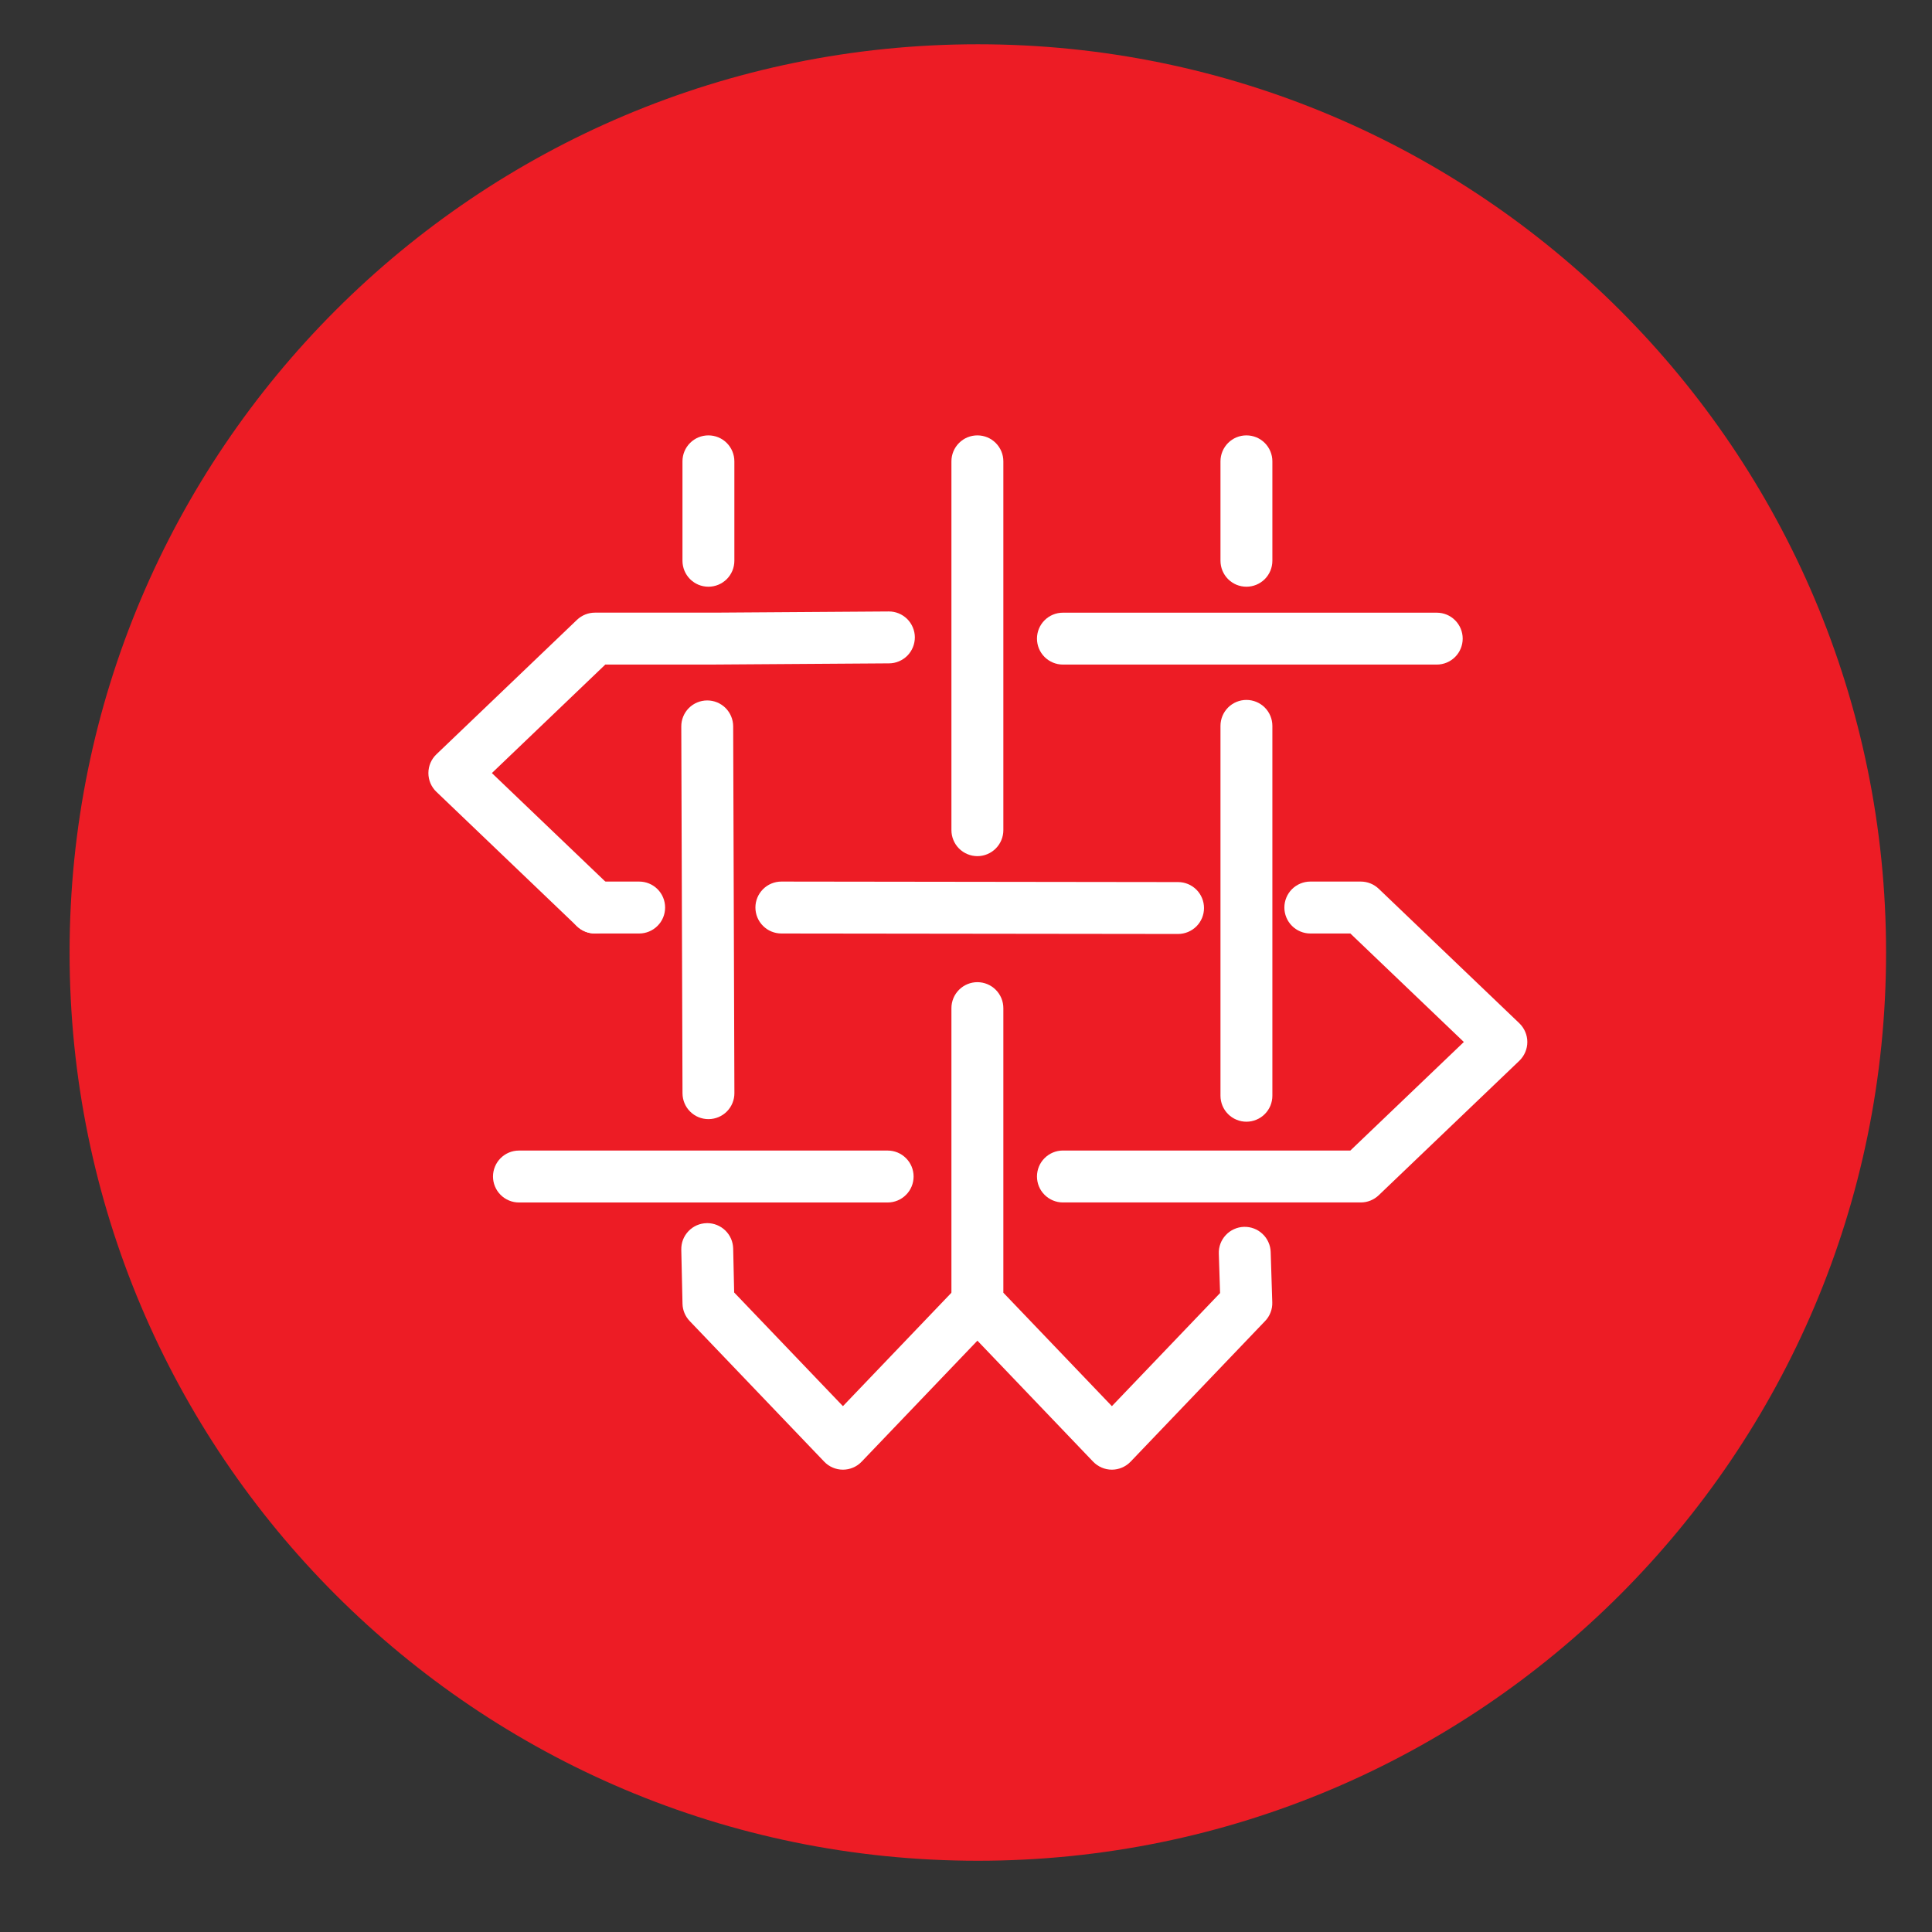
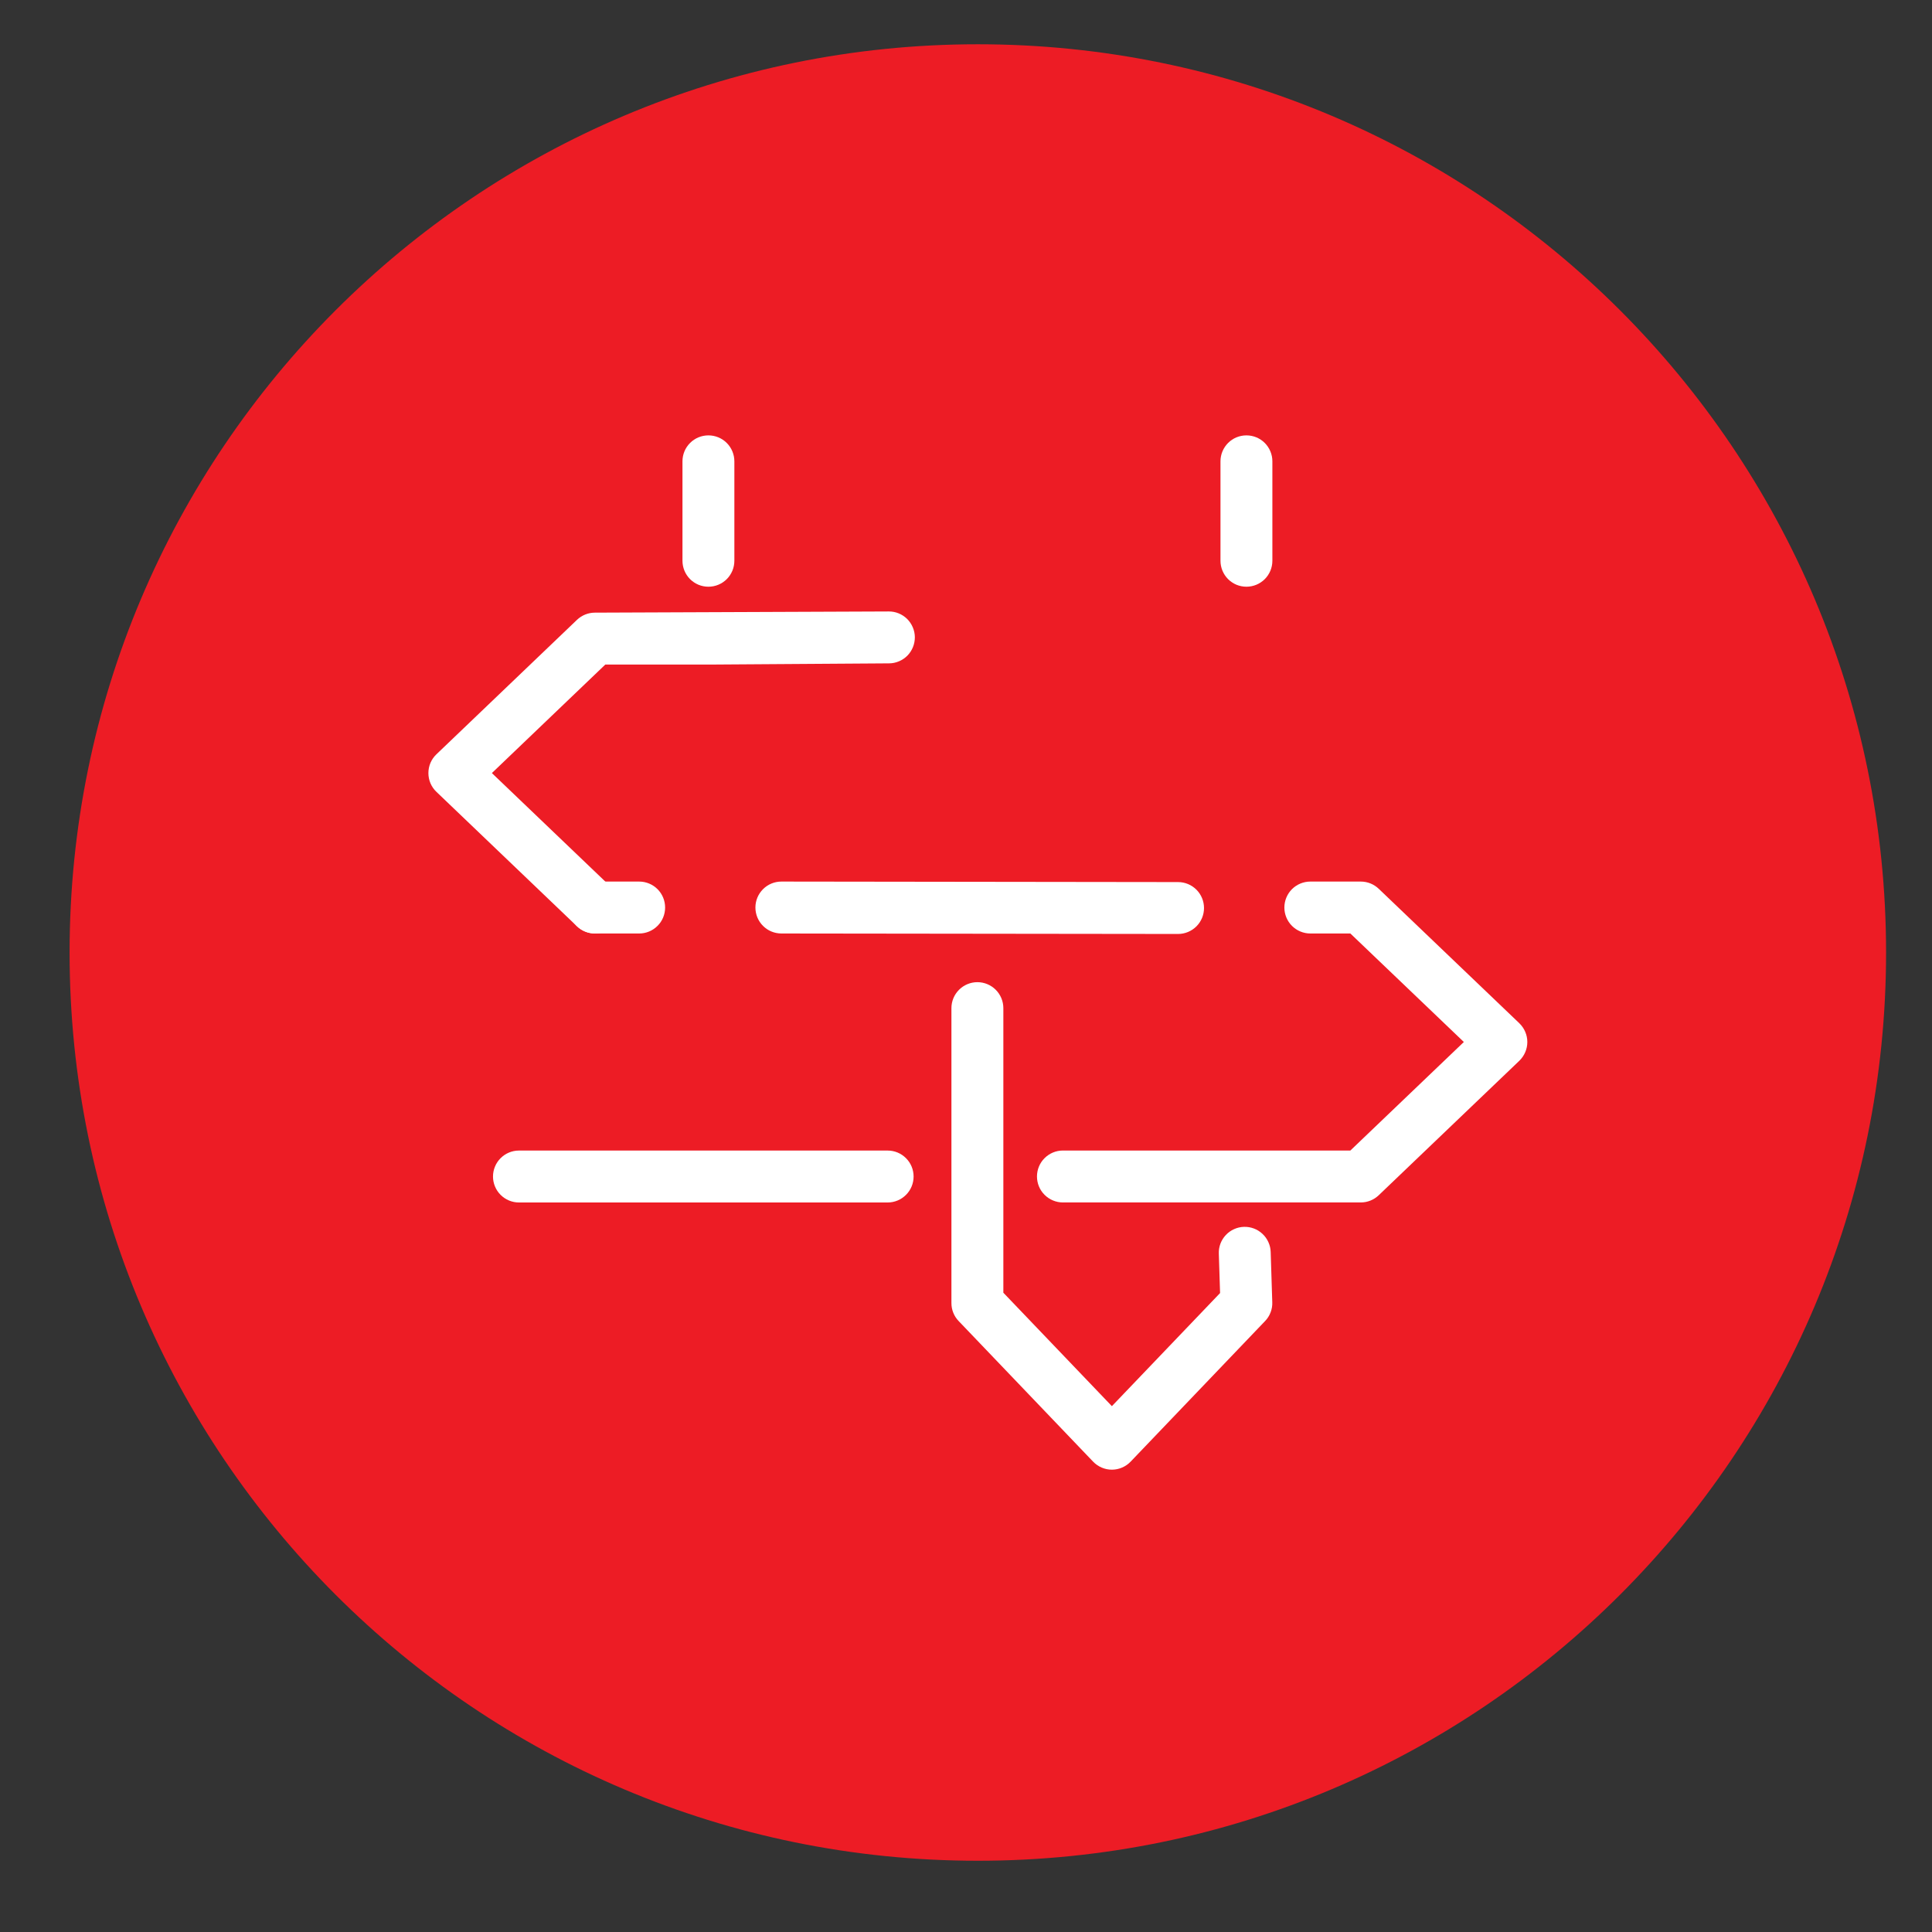
<svg xmlns="http://www.w3.org/2000/svg" width="57" height="57" viewBox="0 0 57 57" fill="none">
  <rect x="0" y="0" width="57" height="57" fill="#333333" stroke="none" />
  <path d="M28.849 54.898C43.648 54.898 55.645 42.901 55.645 28.102C55.645 13.303 43.648 1.306 28.849 1.306C14.05 1.306 2.053 13.303 2.053 28.102C2.053 42.901 14.05 54.898 28.849 54.898Z" fill="#ED1C25" />
-   <path d="M24.869 43.36C24.765 43.36 24.663 43.339 24.568 43.298C24.473 43.258 24.387 43.198 24.316 43.123L20.348 38.975C20.216 38.837 20.14 38.655 20.136 38.464L20.1 36.87C20.098 36.769 20.115 36.669 20.151 36.575C20.188 36.481 20.242 36.396 20.312 36.323C20.381 36.25 20.464 36.192 20.556 36.151C20.648 36.111 20.747 36.089 20.848 36.087C20.854 36.087 20.86 36.086 20.866 36.086C21.066 36.087 21.258 36.165 21.401 36.305C21.544 36.444 21.626 36.635 21.631 36.835L21.66 38.132L24.869 41.486L28.283 37.917C28.353 37.844 28.436 37.785 28.528 37.744C28.62 37.703 28.719 37.681 28.82 37.679C28.921 37.676 29.021 37.694 29.115 37.73C29.209 37.767 29.295 37.821 29.368 37.891C29.441 37.961 29.499 38.044 29.539 38.136C29.58 38.228 29.602 38.328 29.604 38.428C29.606 38.529 29.588 38.63 29.551 38.723C29.515 38.817 29.46 38.903 29.39 38.975L25.422 43.123C25.351 43.198 25.265 43.258 25.17 43.298C25.075 43.339 24.972 43.36 24.869 43.36Z" fill="white" />
  <path d="M20.9 17.31C20.8 17.31 20.7 17.29 20.607 17.252C20.515 17.213 20.43 17.157 20.359 17.086C20.288 17.015 20.232 16.93 20.193 16.837C20.155 16.744 20.135 16.645 20.135 16.544V13.61C20.135 13.407 20.215 13.213 20.359 13.069C20.503 12.925 20.697 12.845 20.9 12.845C21.103 12.845 21.298 12.925 21.442 13.069C21.585 13.213 21.666 13.407 21.666 13.61V16.544C21.666 16.645 21.646 16.744 21.608 16.837C21.569 16.93 21.513 17.015 21.442 17.086C21.371 17.157 21.286 17.213 21.193 17.252C21.101 17.29 21.001 17.31 20.9 17.31Z" fill="white" />
-   <path d="M20.901 33.018C20.699 33.018 20.504 32.938 20.361 32.795C20.217 32.652 20.137 32.458 20.136 32.255L20.1 21.433C20.099 21.23 20.179 21.035 20.322 20.891C20.465 20.747 20.66 20.666 20.863 20.665H20.865C21.068 20.665 21.262 20.745 21.406 20.888C21.549 21.031 21.63 21.226 21.631 21.428L21.667 32.25C21.668 32.453 21.588 32.648 21.445 32.792C21.302 32.936 21.107 33.017 20.904 33.018H20.901Z" fill="white" />
-   <path d="M36.773 33.094C36.673 33.094 36.573 33.074 36.48 33.035C36.388 32.997 36.303 32.941 36.232 32.869C36.161 32.798 36.105 32.714 36.066 32.621C36.028 32.528 36.008 32.428 36.008 32.328V21.416C36.008 21.212 36.089 21.018 36.232 20.874C36.376 20.731 36.57 20.65 36.773 20.65C36.977 20.65 37.171 20.731 37.315 20.874C37.458 21.018 37.539 21.212 37.539 21.416V32.328C37.539 32.428 37.519 32.528 37.481 32.621C37.442 32.714 37.386 32.798 37.315 32.869C37.244 32.941 37.159 32.997 37.066 33.035C36.974 33.074 36.874 33.094 36.773 33.094Z" fill="white" />
  <path d="M36.773 17.31C36.673 17.31 36.573 17.29 36.48 17.252C36.388 17.213 36.303 17.157 36.232 17.086C36.161 17.015 36.105 16.93 36.066 16.837C36.028 16.744 36.008 16.645 36.008 16.544V13.61C36.008 13.407 36.089 13.213 36.232 13.069C36.376 12.925 36.57 12.845 36.773 12.845C36.977 12.845 37.171 12.925 37.315 13.069C37.458 13.213 37.539 13.407 37.539 13.61V16.544C37.539 16.645 37.519 16.744 37.481 16.837C37.442 16.93 37.386 17.015 37.315 17.086C37.244 17.157 37.159 17.213 37.066 17.252C36.974 17.29 36.874 17.31 36.773 17.31Z" fill="white" />
-   <path d="M28.836 25.259C28.735 25.259 28.636 25.239 28.543 25.2C28.45 25.162 28.366 25.105 28.294 25.034C28.224 24.963 28.167 24.879 28.129 24.786C28.09 24.693 28.07 24.593 28.07 24.493V13.61C28.07 13.407 28.151 13.213 28.295 13.069C28.438 12.925 28.633 12.845 28.836 12.845C29.039 12.845 29.234 12.925 29.377 13.069C29.521 13.213 29.602 13.407 29.602 13.61V24.493C29.602 24.593 29.582 24.693 29.543 24.786C29.505 24.879 29.448 24.963 29.377 25.034C29.306 25.105 29.222 25.162 29.129 25.2C29.036 25.239 28.936 25.259 28.836 25.259Z" fill="white" />
  <path d="M32.804 43.36C32.7 43.36 32.598 43.339 32.503 43.298C32.408 43.257 32.322 43.198 32.25 43.123L28.283 38.975C28.146 38.833 28.07 38.643 28.07 38.446V29.743C28.07 29.54 28.151 29.345 28.295 29.201C28.438 29.058 28.633 28.977 28.836 28.977C29.039 28.977 29.234 29.058 29.377 29.201C29.521 29.345 29.602 29.54 29.602 29.743V38.139L32.804 41.486L35.996 38.149L35.959 36.986C35.955 36.885 35.972 36.785 36.007 36.691C36.043 36.597 36.096 36.511 36.165 36.438C36.234 36.364 36.317 36.305 36.408 36.264C36.5 36.222 36.599 36.199 36.699 36.196C36.8 36.193 36.9 36.209 36.994 36.245C37.088 36.28 37.174 36.334 37.247 36.403C37.321 36.472 37.38 36.554 37.421 36.646C37.463 36.737 37.486 36.836 37.489 36.937L37.536 38.422C37.54 38.523 37.523 38.625 37.486 38.72C37.45 38.815 37.395 38.902 37.324 38.975L33.357 43.123C33.285 43.198 33.2 43.257 33.104 43.298C33.009 43.339 32.907 43.36 32.804 43.36Z" fill="white" />
  <path d="M40.147 35.476H31.359C31.156 35.476 30.962 35.395 30.818 35.251C30.674 35.108 30.594 34.913 30.594 34.71C30.594 34.507 30.674 34.312 30.818 34.169C30.962 34.025 31.156 33.944 31.359 33.944H39.84L43.188 30.742L39.84 27.541H38.659C38.456 27.541 38.261 27.46 38.117 27.316C37.974 27.173 37.893 26.978 37.893 26.775C37.893 26.572 37.974 26.377 38.117 26.233C38.261 26.09 38.456 26.009 38.659 26.009H40.147C40.345 26.009 40.534 26.085 40.677 26.222L44.825 30.189C44.899 30.261 44.959 30.347 44.999 30.442C45.04 30.537 45.061 30.639 45.061 30.742C45.061 30.846 45.04 30.948 44.999 31.043C44.959 31.138 44.899 31.224 44.825 31.296L40.677 35.263C40.534 35.4 40.345 35.476 40.147 35.476Z" fill="white" />
  <path d="M34.756 27.555H34.755L23.052 27.541C22.849 27.54 22.654 27.46 22.511 27.316C22.367 27.172 22.287 26.977 22.287 26.774C22.287 26.571 22.368 26.377 22.512 26.233C22.655 26.09 22.85 26.009 23.053 26.009H23.054L34.757 26.024C34.96 26.024 35.155 26.105 35.298 26.248C35.442 26.392 35.522 26.587 35.522 26.79C35.522 26.993 35.441 27.188 35.298 27.331C35.154 27.474 34.959 27.555 34.756 27.555Z" fill="white" />
  <path d="M18.858 27.541H17.553C17.35 27.541 17.155 27.46 17.011 27.316C16.868 27.173 16.787 26.978 16.787 26.775C16.787 26.572 16.868 26.377 17.011 26.233C17.155 26.09 17.35 26.009 17.553 26.009H18.858C19.061 26.009 19.256 26.09 19.399 26.233C19.543 26.377 19.623 26.572 19.623 26.775C19.623 26.978 19.543 27.173 19.399 27.316C19.256 27.46 19.061 27.541 18.858 27.541Z" fill="white" />
  <path d="M26.189 35.477H15.31C15.107 35.477 14.913 35.396 14.769 35.252C14.626 35.109 14.545 34.914 14.545 34.711C14.545 34.508 14.626 34.313 14.769 34.17C14.913 34.026 15.107 33.945 15.31 33.945H26.189C26.392 33.945 26.587 34.026 26.73 34.17C26.874 34.313 26.954 34.508 26.954 34.711C26.954 34.914 26.874 35.109 26.73 35.252C26.587 35.396 26.392 35.477 26.189 35.477Z" fill="white" />
-   <path d="M42.389 19.607H31.359C31.156 19.607 30.962 19.526 30.818 19.383C30.674 19.239 30.594 19.044 30.594 18.841C30.594 18.638 30.674 18.444 30.818 18.3C30.962 18.156 31.156 18.076 31.359 18.076H42.389C42.592 18.076 42.787 18.156 42.93 18.3C43.074 18.444 43.154 18.638 43.154 18.841C43.154 19.044 43.074 19.239 42.93 19.383C42.787 19.526 42.592 19.607 42.389 19.607Z" fill="white" />
-   <path d="M17.552 27.541C17.355 27.541 17.165 27.465 17.023 27.329L12.875 23.361C12.8 23.29 12.741 23.204 12.7 23.109C12.66 23.014 12.639 22.911 12.639 22.808C12.639 22.705 12.66 22.602 12.7 22.507C12.741 22.412 12.8 22.326 12.875 22.255L17.023 18.287C17.166 18.151 17.355 18.075 17.552 18.075H21.078L26.219 18.04C26.32 18.039 26.42 18.058 26.513 18.096C26.606 18.134 26.691 18.19 26.763 18.26C26.834 18.331 26.891 18.415 26.93 18.508C26.97 18.601 26.99 18.7 26.991 18.8C26.991 18.901 26.972 19.001 26.934 19.094C26.896 19.187 26.841 19.272 26.77 19.344C26.699 19.415 26.615 19.472 26.522 19.511C26.43 19.55 26.33 19.571 26.23 19.571L21.083 19.606H17.859L14.512 22.808L18.081 26.222C18.192 26.328 18.268 26.464 18.3 26.614C18.333 26.763 18.32 26.919 18.263 27.061C18.206 27.203 18.108 27.324 17.981 27.41C17.854 27.495 17.705 27.541 17.552 27.541Z" fill="white" />
+   <path d="M17.552 27.541C17.355 27.541 17.165 27.465 17.023 27.329L12.875 23.361C12.8 23.29 12.741 23.204 12.7 23.109C12.66 23.014 12.639 22.911 12.639 22.808C12.639 22.705 12.66 22.602 12.7 22.507C12.741 22.412 12.8 22.326 12.875 22.255L17.023 18.287C17.166 18.151 17.355 18.075 17.552 18.075L26.219 18.04C26.32 18.039 26.42 18.058 26.513 18.096C26.606 18.134 26.691 18.19 26.763 18.26C26.834 18.331 26.891 18.415 26.93 18.508C26.97 18.601 26.99 18.7 26.991 18.8C26.991 18.901 26.972 19.001 26.934 19.094C26.896 19.187 26.841 19.272 26.77 19.344C26.699 19.415 26.615 19.472 26.522 19.511C26.43 19.55 26.33 19.571 26.23 19.571L21.083 19.606H17.859L14.512 22.808L18.081 26.222C18.192 26.328 18.268 26.464 18.3 26.614C18.333 26.763 18.32 26.919 18.263 27.061C18.206 27.203 18.108 27.324 17.981 27.41C17.854 27.495 17.705 27.541 17.552 27.541Z" fill="white" />
</svg>